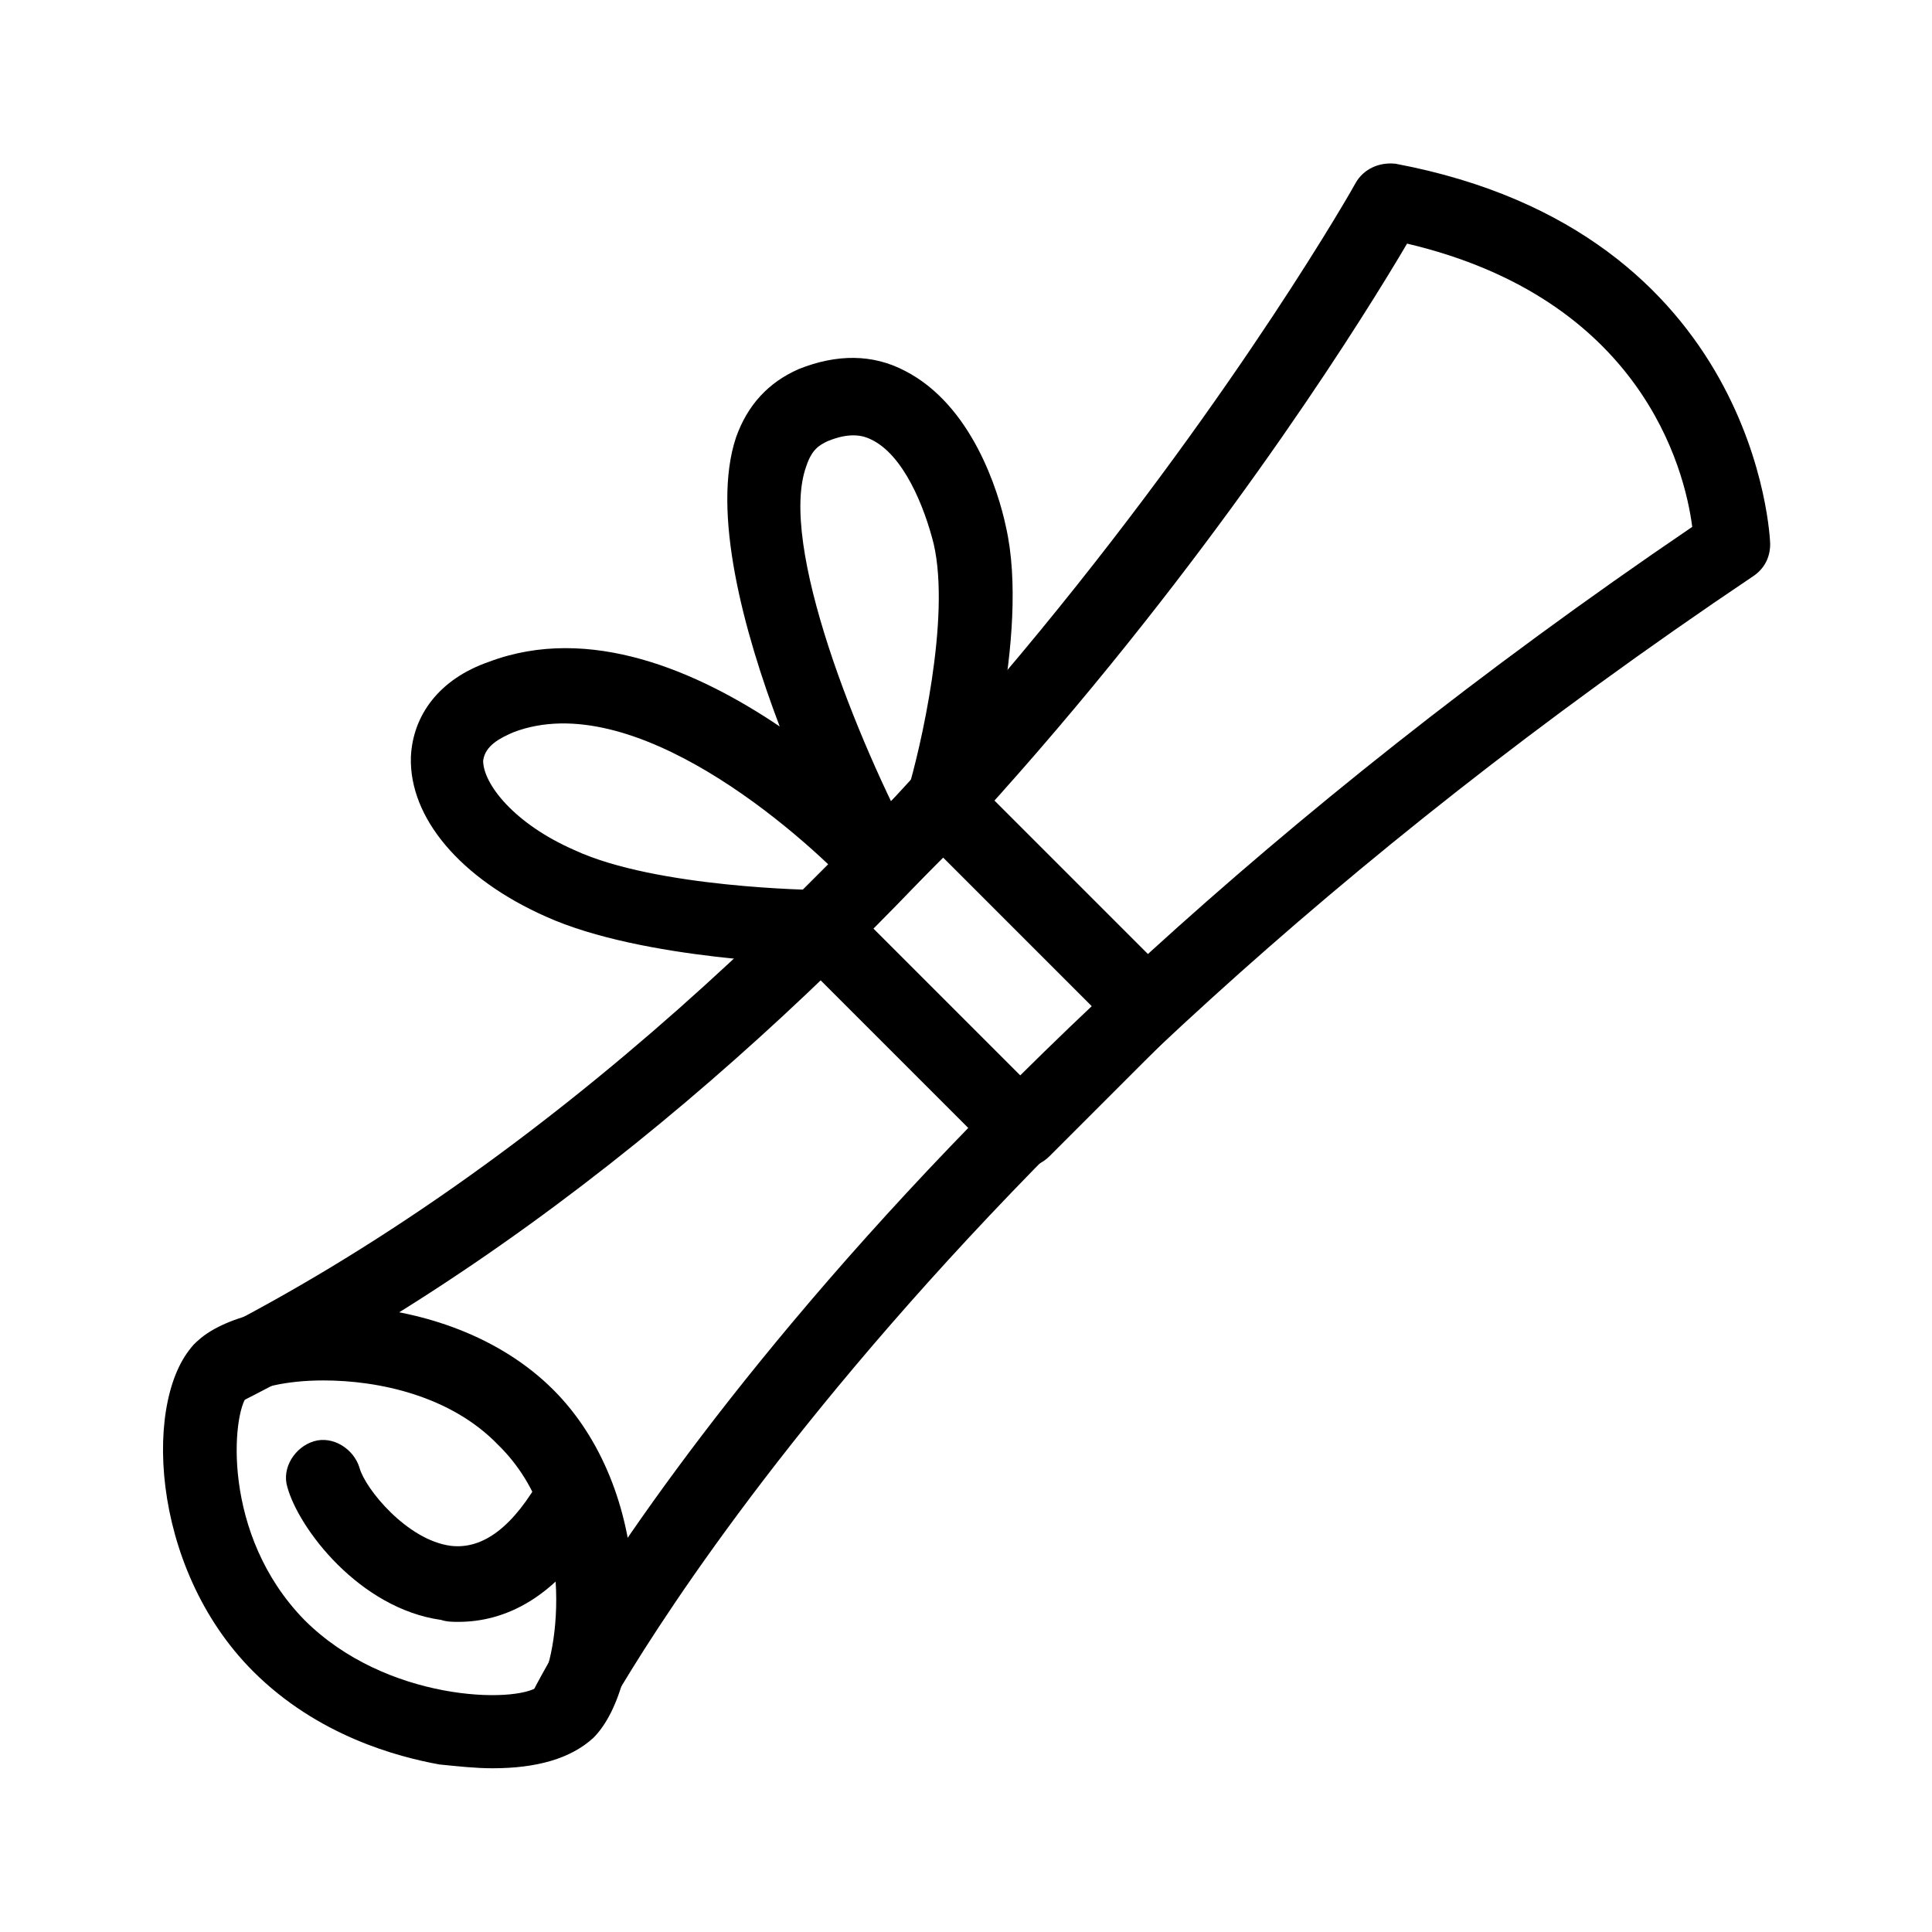
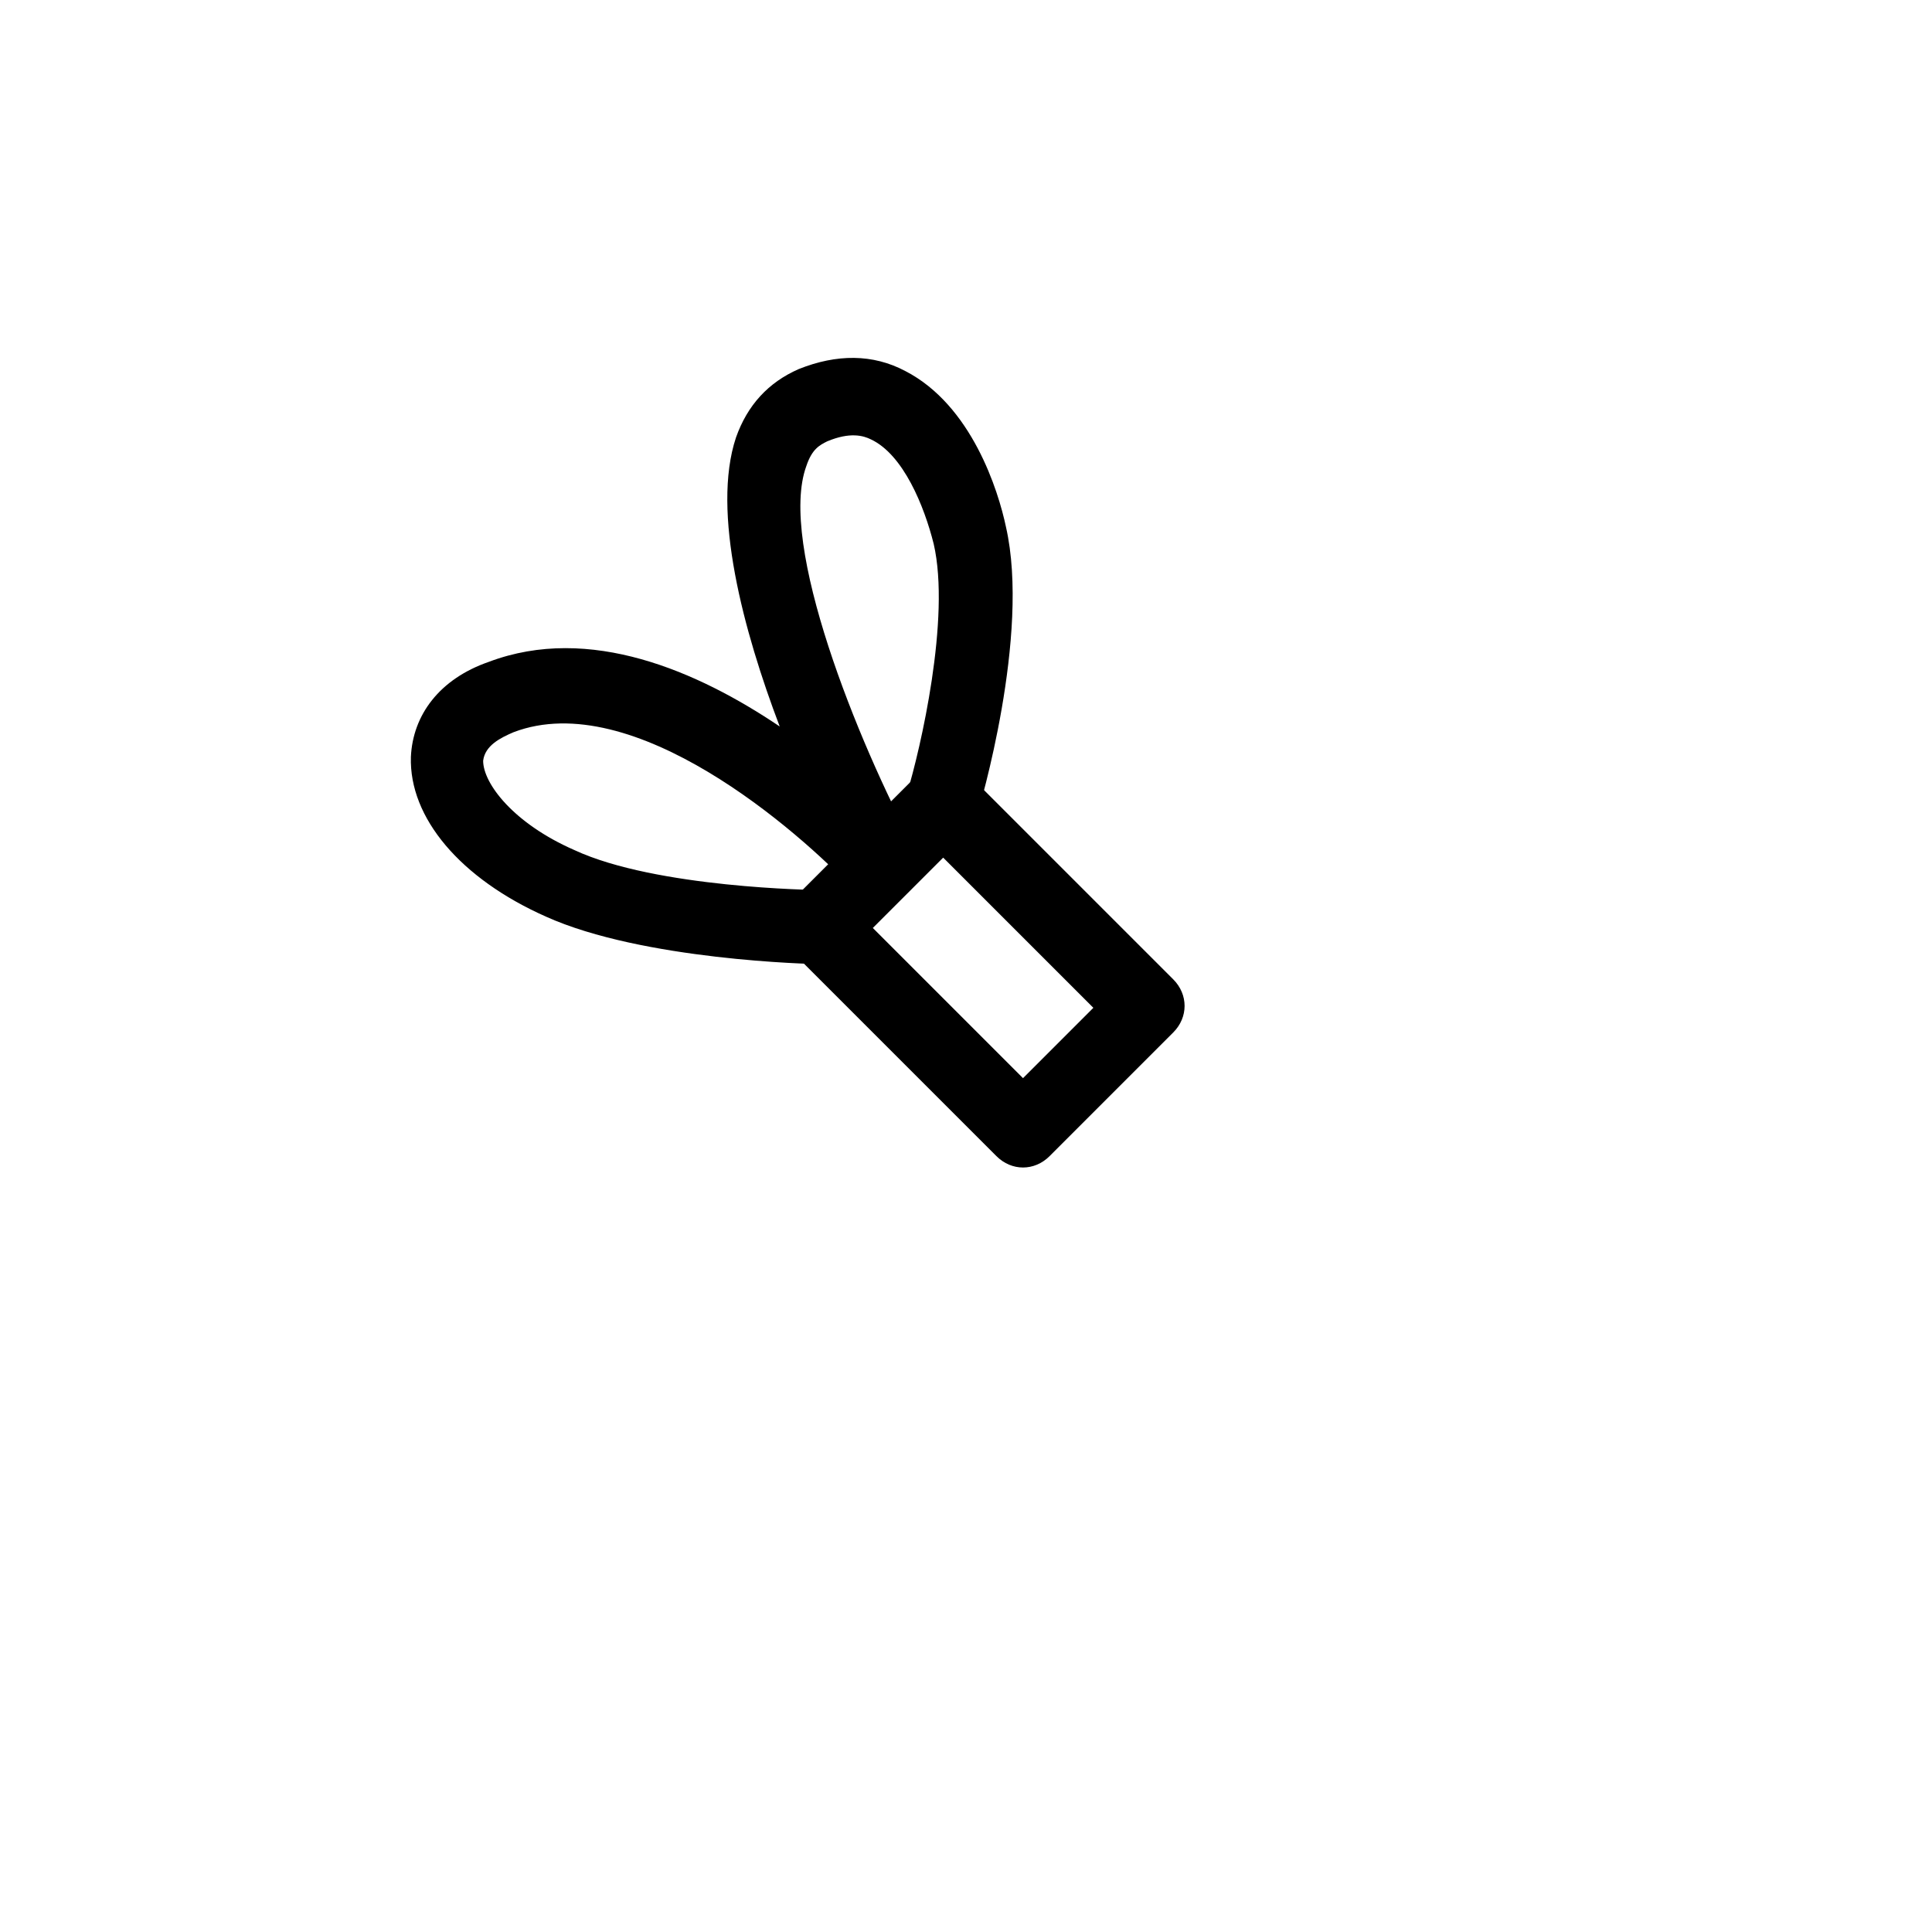
<svg xmlns="http://www.w3.org/2000/svg" fill="#000000" width="800px" height="800px" version="1.1" viewBox="144 144 512 512">
  <g>
-     <path d="m274.55 612.61c-4.535 0-9.07-0.504-14.105-1.008-11.082-2.016-32.242-7.559-49.375-24.688-27.711-27.711-29.223-73.555-15.113-87.16 13.602-13.602 66-16.121 94.715 12.594 12.594 12.594 20.152 31.234 21.16 51.891 0.504 17.633-3.527 33.25-10.578 40.305-6.047 5.547-15.117 8.066-26.703 8.066zm-44.84-102.78c-10.078 0-17.633 2.016-20.152 4.031-4.031 4.535-7.055 36.777 15.113 59.449 21.664 21.664 55.922 22.168 61.969 17.633 4.535-4.535 11.586-42.32-10.578-63.984-12.598-13.098-31.742-17.129-46.352-17.129z" />
-     <path d="m293.7 607.57c-1.512 0-3.023-0.504-4.535-1.008-5.039-2.519-7.055-8.566-4.535-13.098 3.023-6.551 80.105-155.17 307.83-309.84-2.016-15.617-13.602-60.457-75.57-75.066-21.664 36.777-136.03 219.66-309.84 307.32-5.039 2.519-10.578 0.504-13.098-4.535-2.519-5.039-0.504-11.082 4.535-13.098 184.39-93.207 303.8-303.8 304.8-305.81 2.016-3.527 6.047-5.543 10.578-5.039 96.227 18.137 99.25 99.754 99.25 100.76 0 3.527-1.512 6.551-4.535 8.566-227.21 152.65-305.31 303.8-306.32 305.31-1.512 3.527-5.035 5.539-8.562 5.539z" />
-     <path d="m265.48 573.81c-1.512 0-3.023 0-4.535-0.504-21.664-3.023-37.785-24.184-40.809-35.266-1.512-5.039 2.016-10.578 7.055-12.09 5.039-1.512 10.578 2.016 12.09 7.055 1.512 5.543 12.594 19.145 24.184 20.656 8.566 1.008 16.625-5.039 24.184-18.641 2.519-4.535 8.566-6.551 13.602-3.527 4.535 2.519 6.551 8.566 3.527 13.602-12.594 23.172-27.707 28.715-39.297 28.715z" />
    <path d="m415.11 453.4c-2.519 0-5.039-1.008-7.055-3.023l-53.906-53.906c-2.016-2.016-3.023-4.535-3.023-7.055s1.008-5.039 3.023-7.055l32.746-32.746c4.031-4.031 10.078-4.031 14.105 0l53.906 53.906c2.016 2.016 3.023 4.535 3.023 7.055s-1.008 5.039-3.023 7.055l-32.742 32.746c-2.016 2.016-4.535 3.023-7.055 3.023zm-39.801-63.48 39.801 39.801 18.641-18.641-39.801-39.801z" />
    <path d="m361.21 399.5c-2.016 0-46.855-1.008-72.547-12.594-22.672-10.078-36.273-26.199-35.77-42.32 0.504-11.082 7.559-20.656 20.656-25.191 26.703-10.078 55.418 2.519 77.082 17.129-9.574-25.191-18.137-56.93-11.586-76.578 3.023-8.566 8.566-14.609 16.625-18.137 10.078-4.031 19.648-4.031 28.215 0.504 17.633 9.07 24.688 31.738 26.703 41.312 6.551 28.719-7.055 74.562-7.559 76.074-1.512 5.039-7.055 8.062-12.09 6.551-5.039-1.512-8.062-7.055-6.551-12.09 3.527-11.586 11.586-46.352 7.055-66-2.519-10.078-8.062-23.68-16.625-27.711-2.016-1.008-5.543-2.016-11.586 0.504-2.016 1.008-4.031 2.016-5.543 6.551-7.559 20.656 13.602 73.051 28.719 101.27 2.519 4.535 1.008 10.078-3.023 12.594-4.031 3.023-9.574 2.519-13.098-1.512-14.609-15.617-58.441-53.906-90.184-41.816-3.527 1.512-7.559 3.527-8.062 7.559 0 6.047 8.062 16.625 24.184 23.68 21.664 10.078 63.984 10.578 64.488 10.578 5.543 0 9.574 4.535 9.574 10.078 0.996 5.539-3.539 9.57-9.078 9.57z" />
  </g>
</svg>